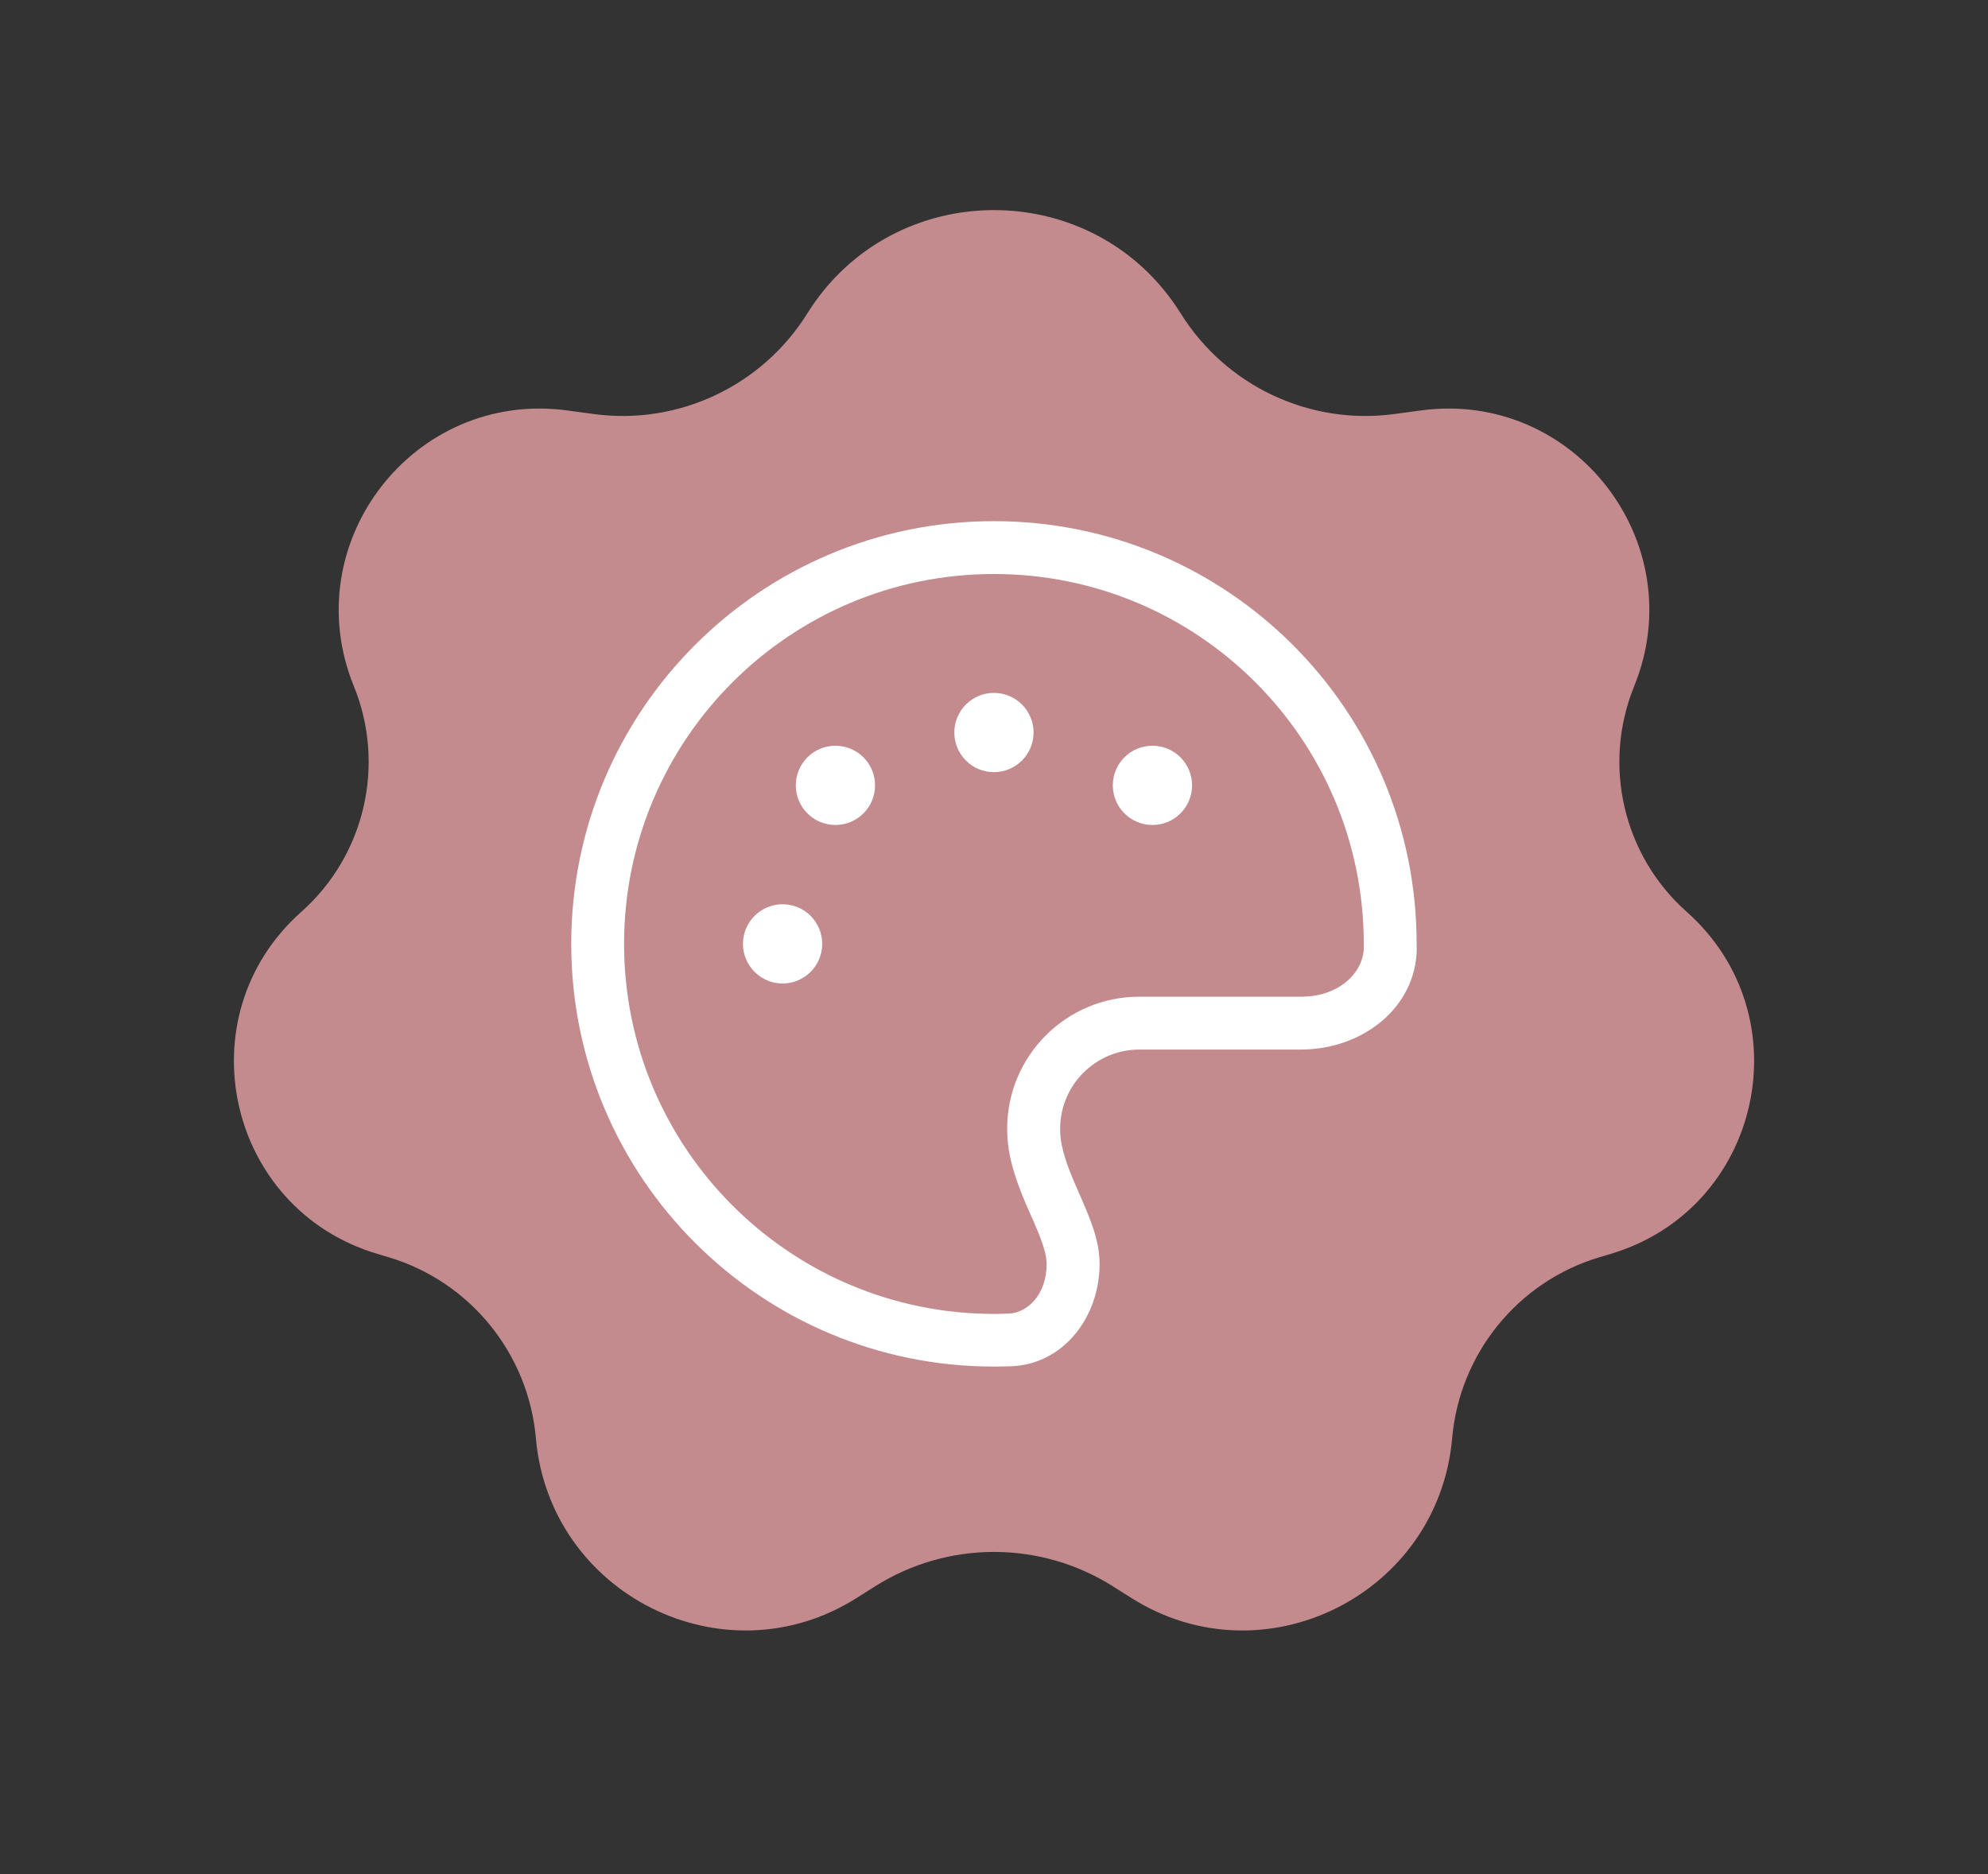
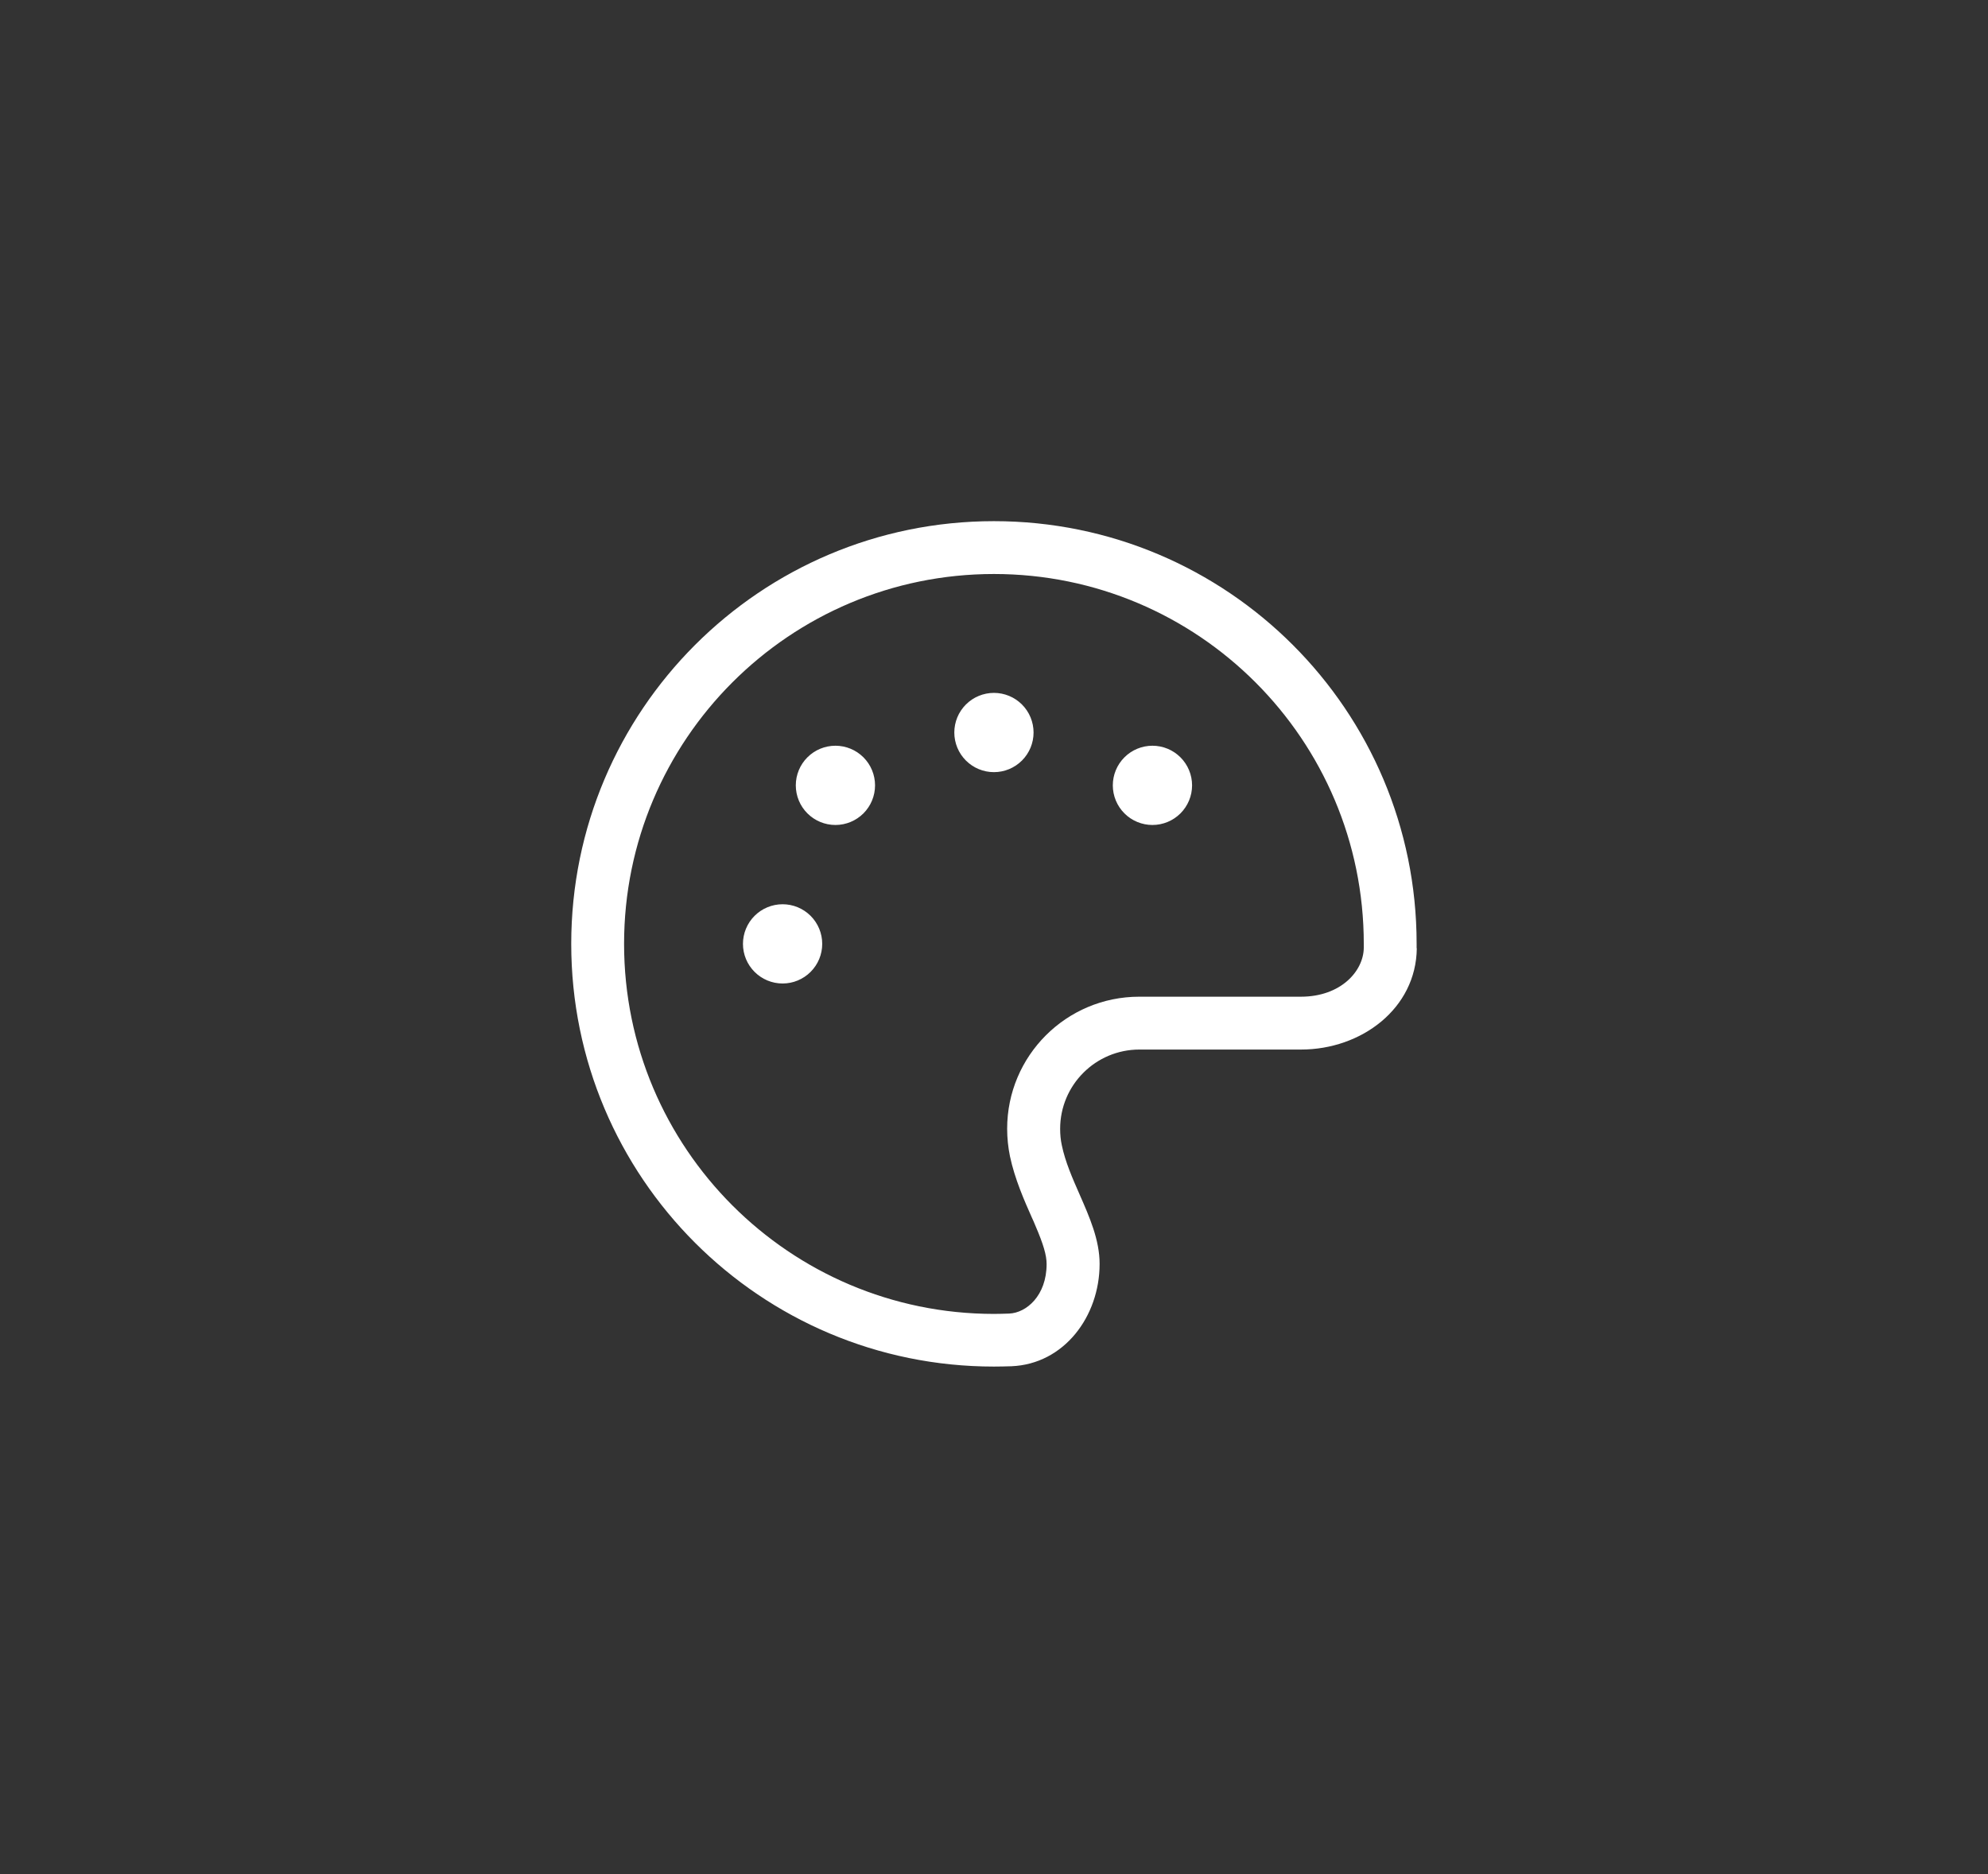
<svg xmlns="http://www.w3.org/2000/svg" width="140" height="132" viewBox="0 0 140 132" fill="none">
  <rect x="0" y="0" width="140" height="132" fill="#333333" stroke="none" />
  <g id="Group 8">
    <g id="Group 5">
-       <path id="Star 2" d="M56.854 22.075C62.9 12.373 77.102 12.373 83.148 22.075C86.327 27.176 92.218 29.966 98.176 29.163L100.067 28.908C110.864 27.454 119.189 38.239 115.083 48.33C112.827 53.873 114.306 60.246 118.78 64.221C127.051 71.569 124.044 85.144 113.443 88.311L112.629 88.554C106.896 90.267 102.786 95.336 102.264 101.296C101.299 112.303 89.015 118.458 79.676 112.552L78.383 111.735C73.264 108.498 66.738 108.498 61.618 111.735L60.326 112.552C50.987 118.458 38.703 112.303 37.738 101.296C37.215 95.336 33.106 90.267 27.373 88.554L26.559 88.311C15.958 85.144 12.95 71.569 21.222 64.221C25.696 60.246 27.175 53.873 24.919 48.33C20.813 38.239 29.138 27.454 39.935 28.908L41.826 29.163C47.784 29.966 53.675 27.176 56.854 22.075Z" fill="#C48B8E" />
      <path id="Vector" d="M96.041 66.747C96.03 68.387 94.437 70.201 91.611 70.201H80.228C75.088 70.201 70.926 74.365 70.926 79.505C70.926 80.157 70.995 80.808 71.123 81.436C71.46 83.041 72.158 84.611 72.658 85.739C72.751 85.937 72.833 86.123 72.902 86.297C73.484 87.646 73.705 88.414 73.705 89.03C73.705 91.263 72.275 92.473 71.065 92.519C70.705 92.531 70.344 92.543 69.984 92.543C55.612 92.531 43.949 80.866 43.949 66.48C43.949 52.093 55.612 40.429 69.995 40.429C84.379 40.429 96.041 52.093 96.041 66.48C96.041 66.573 96.041 66.666 96.041 66.747ZM99.762 66.782C99.762 66.677 99.762 66.573 99.762 66.468C99.762 50.035 86.437 36.707 69.995 36.707C53.554 36.707 40.228 50.035 40.228 66.48C40.228 82.924 53.554 96.252 69.995 96.252C70.402 96.252 70.821 96.241 71.228 96.229C74.926 96.078 77.437 92.729 77.437 89.019C77.437 87.332 76.728 85.727 76.03 84.134C75.53 82.994 75.019 81.843 74.774 80.657C74.693 80.284 74.658 79.901 74.658 79.505C74.658 76.423 77.158 73.923 80.239 73.923H91.623C95.867 73.923 99.728 71.039 99.774 66.794L99.762 66.782ZM57.903 66.48C57.903 65.74 57.609 65.029 57.085 64.506C56.562 63.983 55.852 63.689 55.112 63.689C54.372 63.689 53.662 63.983 53.139 64.506C52.615 65.029 52.321 65.74 52.321 66.48C52.321 67.22 52.615 67.93 53.139 68.453C53.662 68.977 54.372 69.271 55.112 69.271C55.852 69.271 56.562 68.977 57.085 68.453C57.609 67.93 57.903 67.22 57.903 66.48ZM58.833 58.106C59.573 58.106 60.283 57.812 60.806 57.289C61.33 56.765 61.623 56.055 61.623 55.315C61.623 54.575 61.33 53.865 60.806 53.341C60.283 52.818 59.573 52.524 58.833 52.524C58.093 52.524 57.383 52.818 56.86 53.341C56.336 53.865 56.042 54.575 56.042 55.315C56.042 56.055 56.336 56.765 56.86 57.289C57.383 57.812 58.093 58.106 58.833 58.106ZM72.786 51.593C72.786 50.853 72.492 50.143 71.969 49.62C71.445 49.096 70.736 48.802 69.995 48.802C69.255 48.802 68.546 49.096 68.022 49.62C67.499 50.143 67.205 50.853 67.205 51.593C67.205 52.334 67.499 53.044 68.022 53.567C68.546 54.09 69.255 54.385 69.995 54.385C70.736 54.385 71.445 54.09 71.969 53.567C72.492 53.044 72.786 52.334 72.786 51.593ZM81.158 58.106C81.898 58.106 82.608 57.812 83.131 57.289C83.655 56.765 83.949 56.055 83.949 55.315C83.949 54.575 83.655 53.865 83.131 53.341C82.608 52.818 81.898 52.524 81.158 52.524C80.418 52.524 79.708 52.818 79.185 53.341C78.661 53.865 78.367 54.575 78.367 55.315C78.367 56.055 78.661 56.765 79.185 57.289C79.708 57.812 80.418 58.106 81.158 58.106Z" fill="white" />
    </g>
  </g>
</svg>